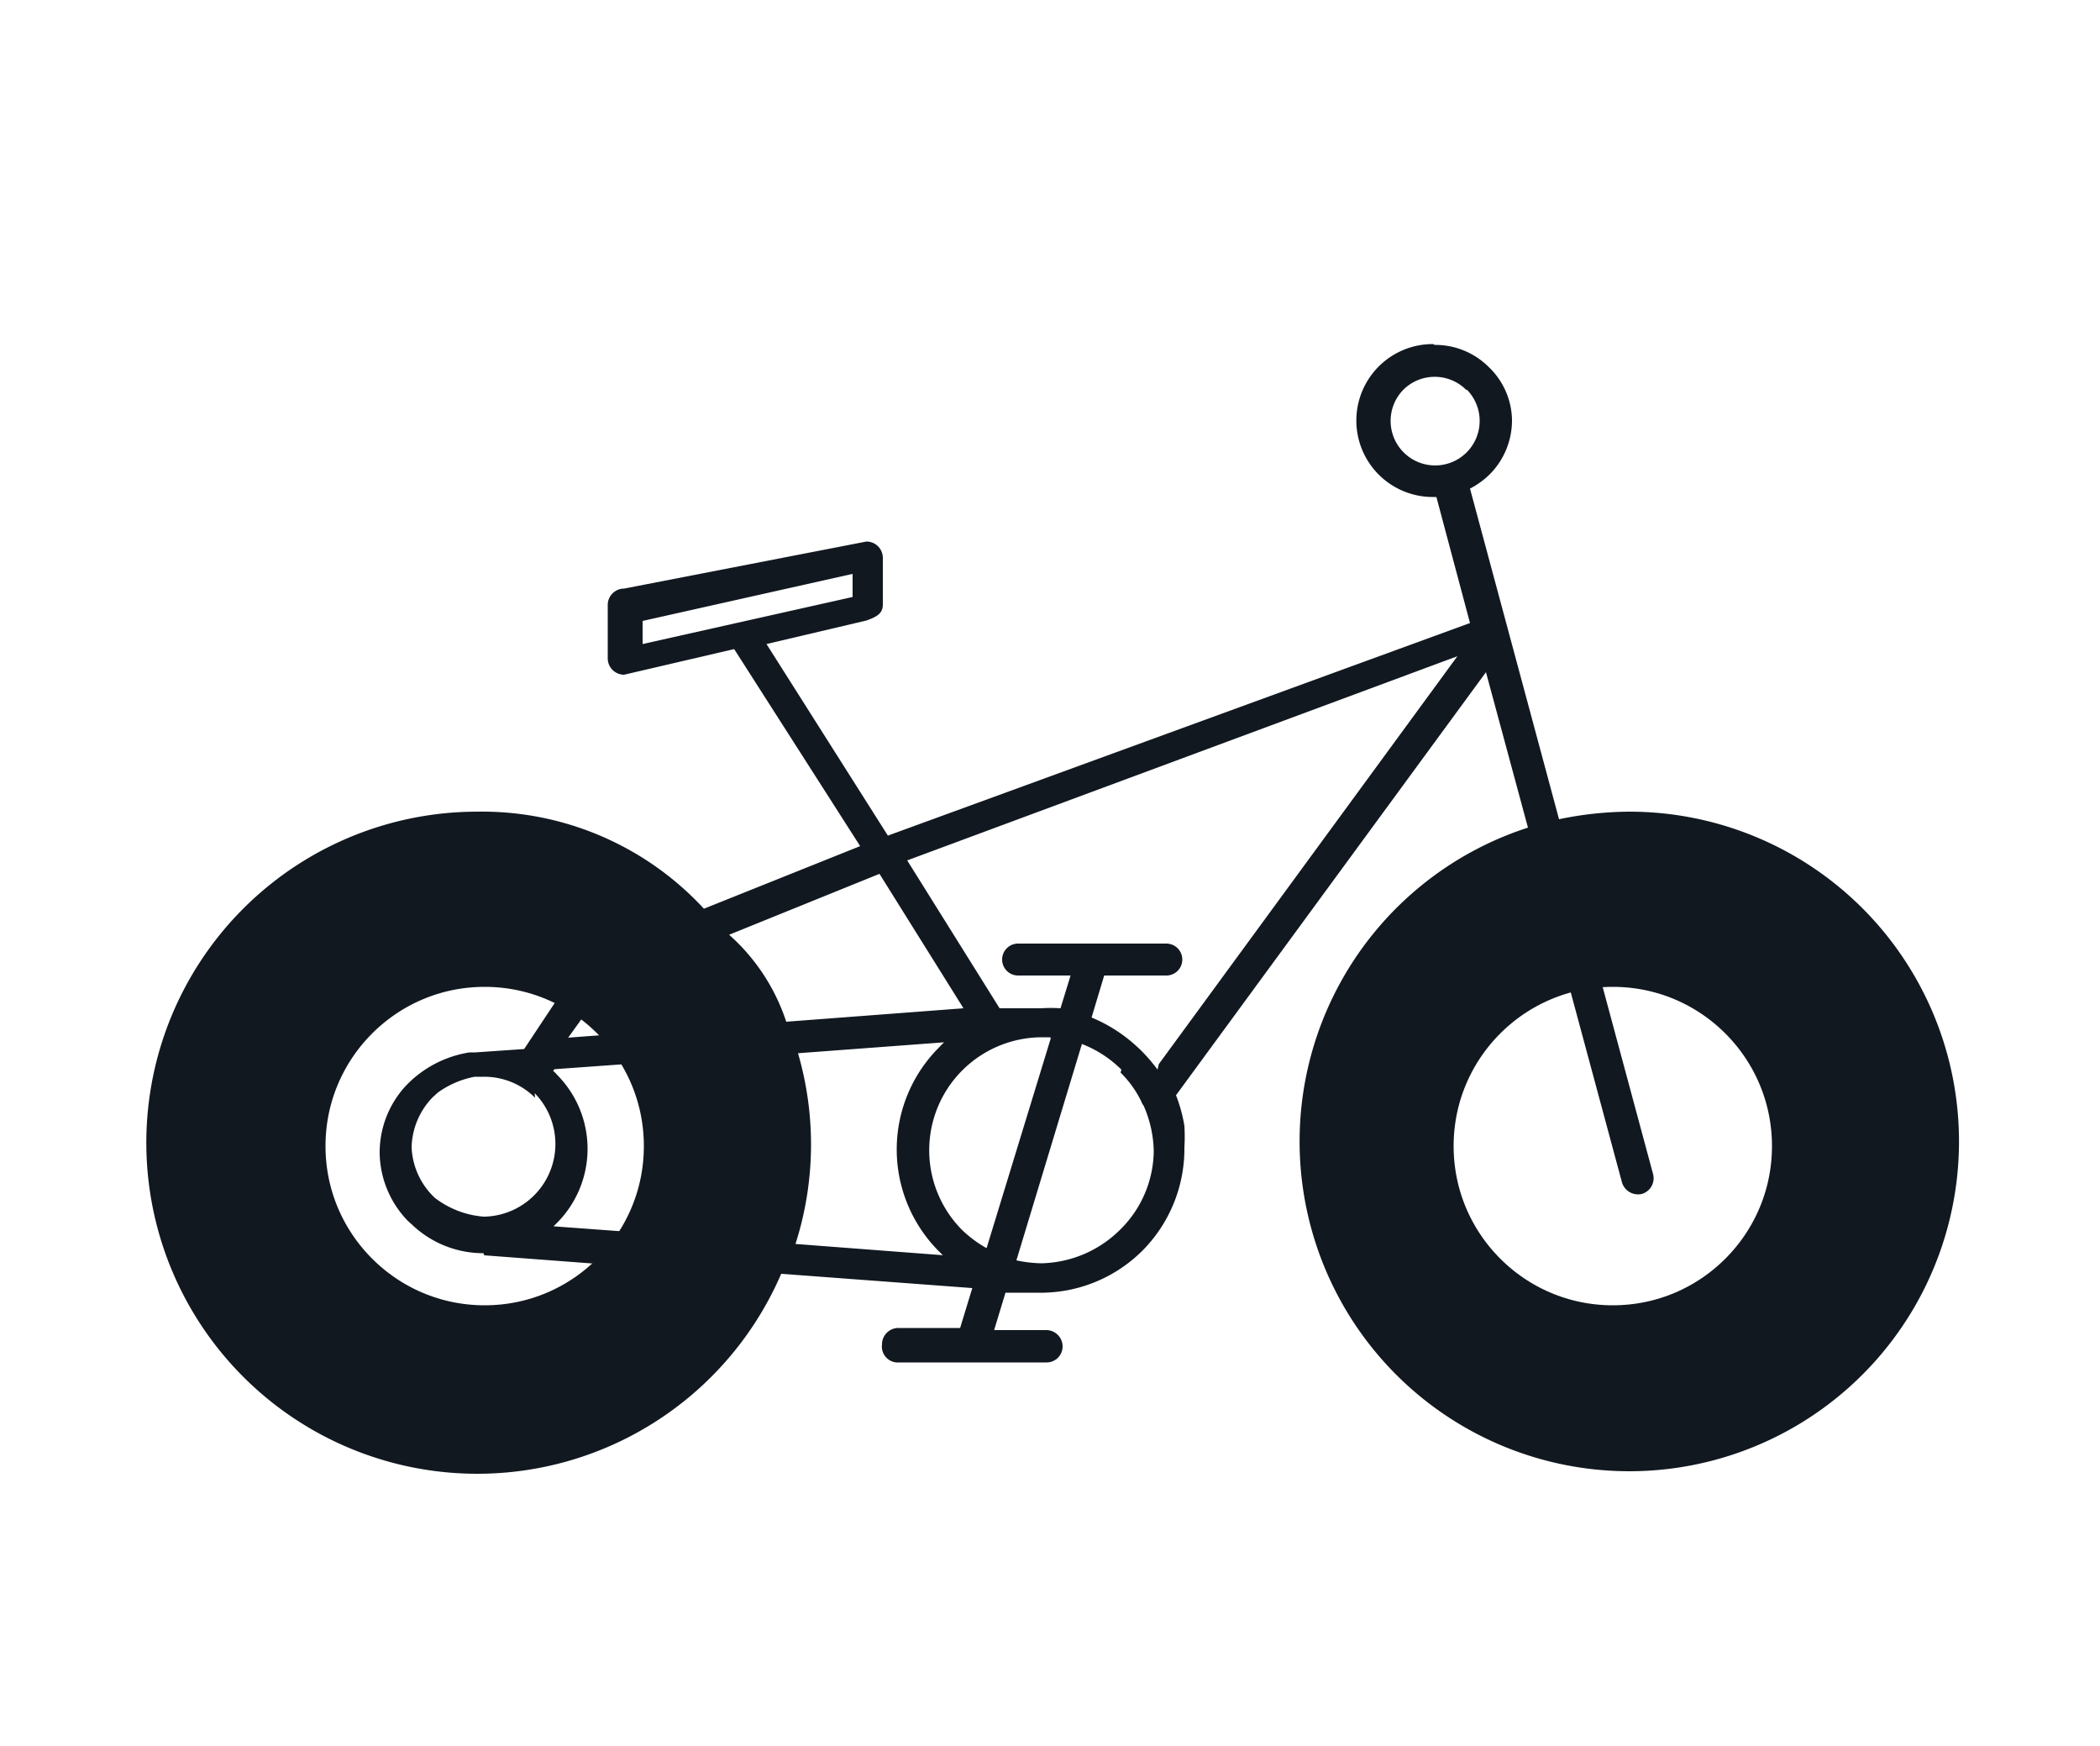
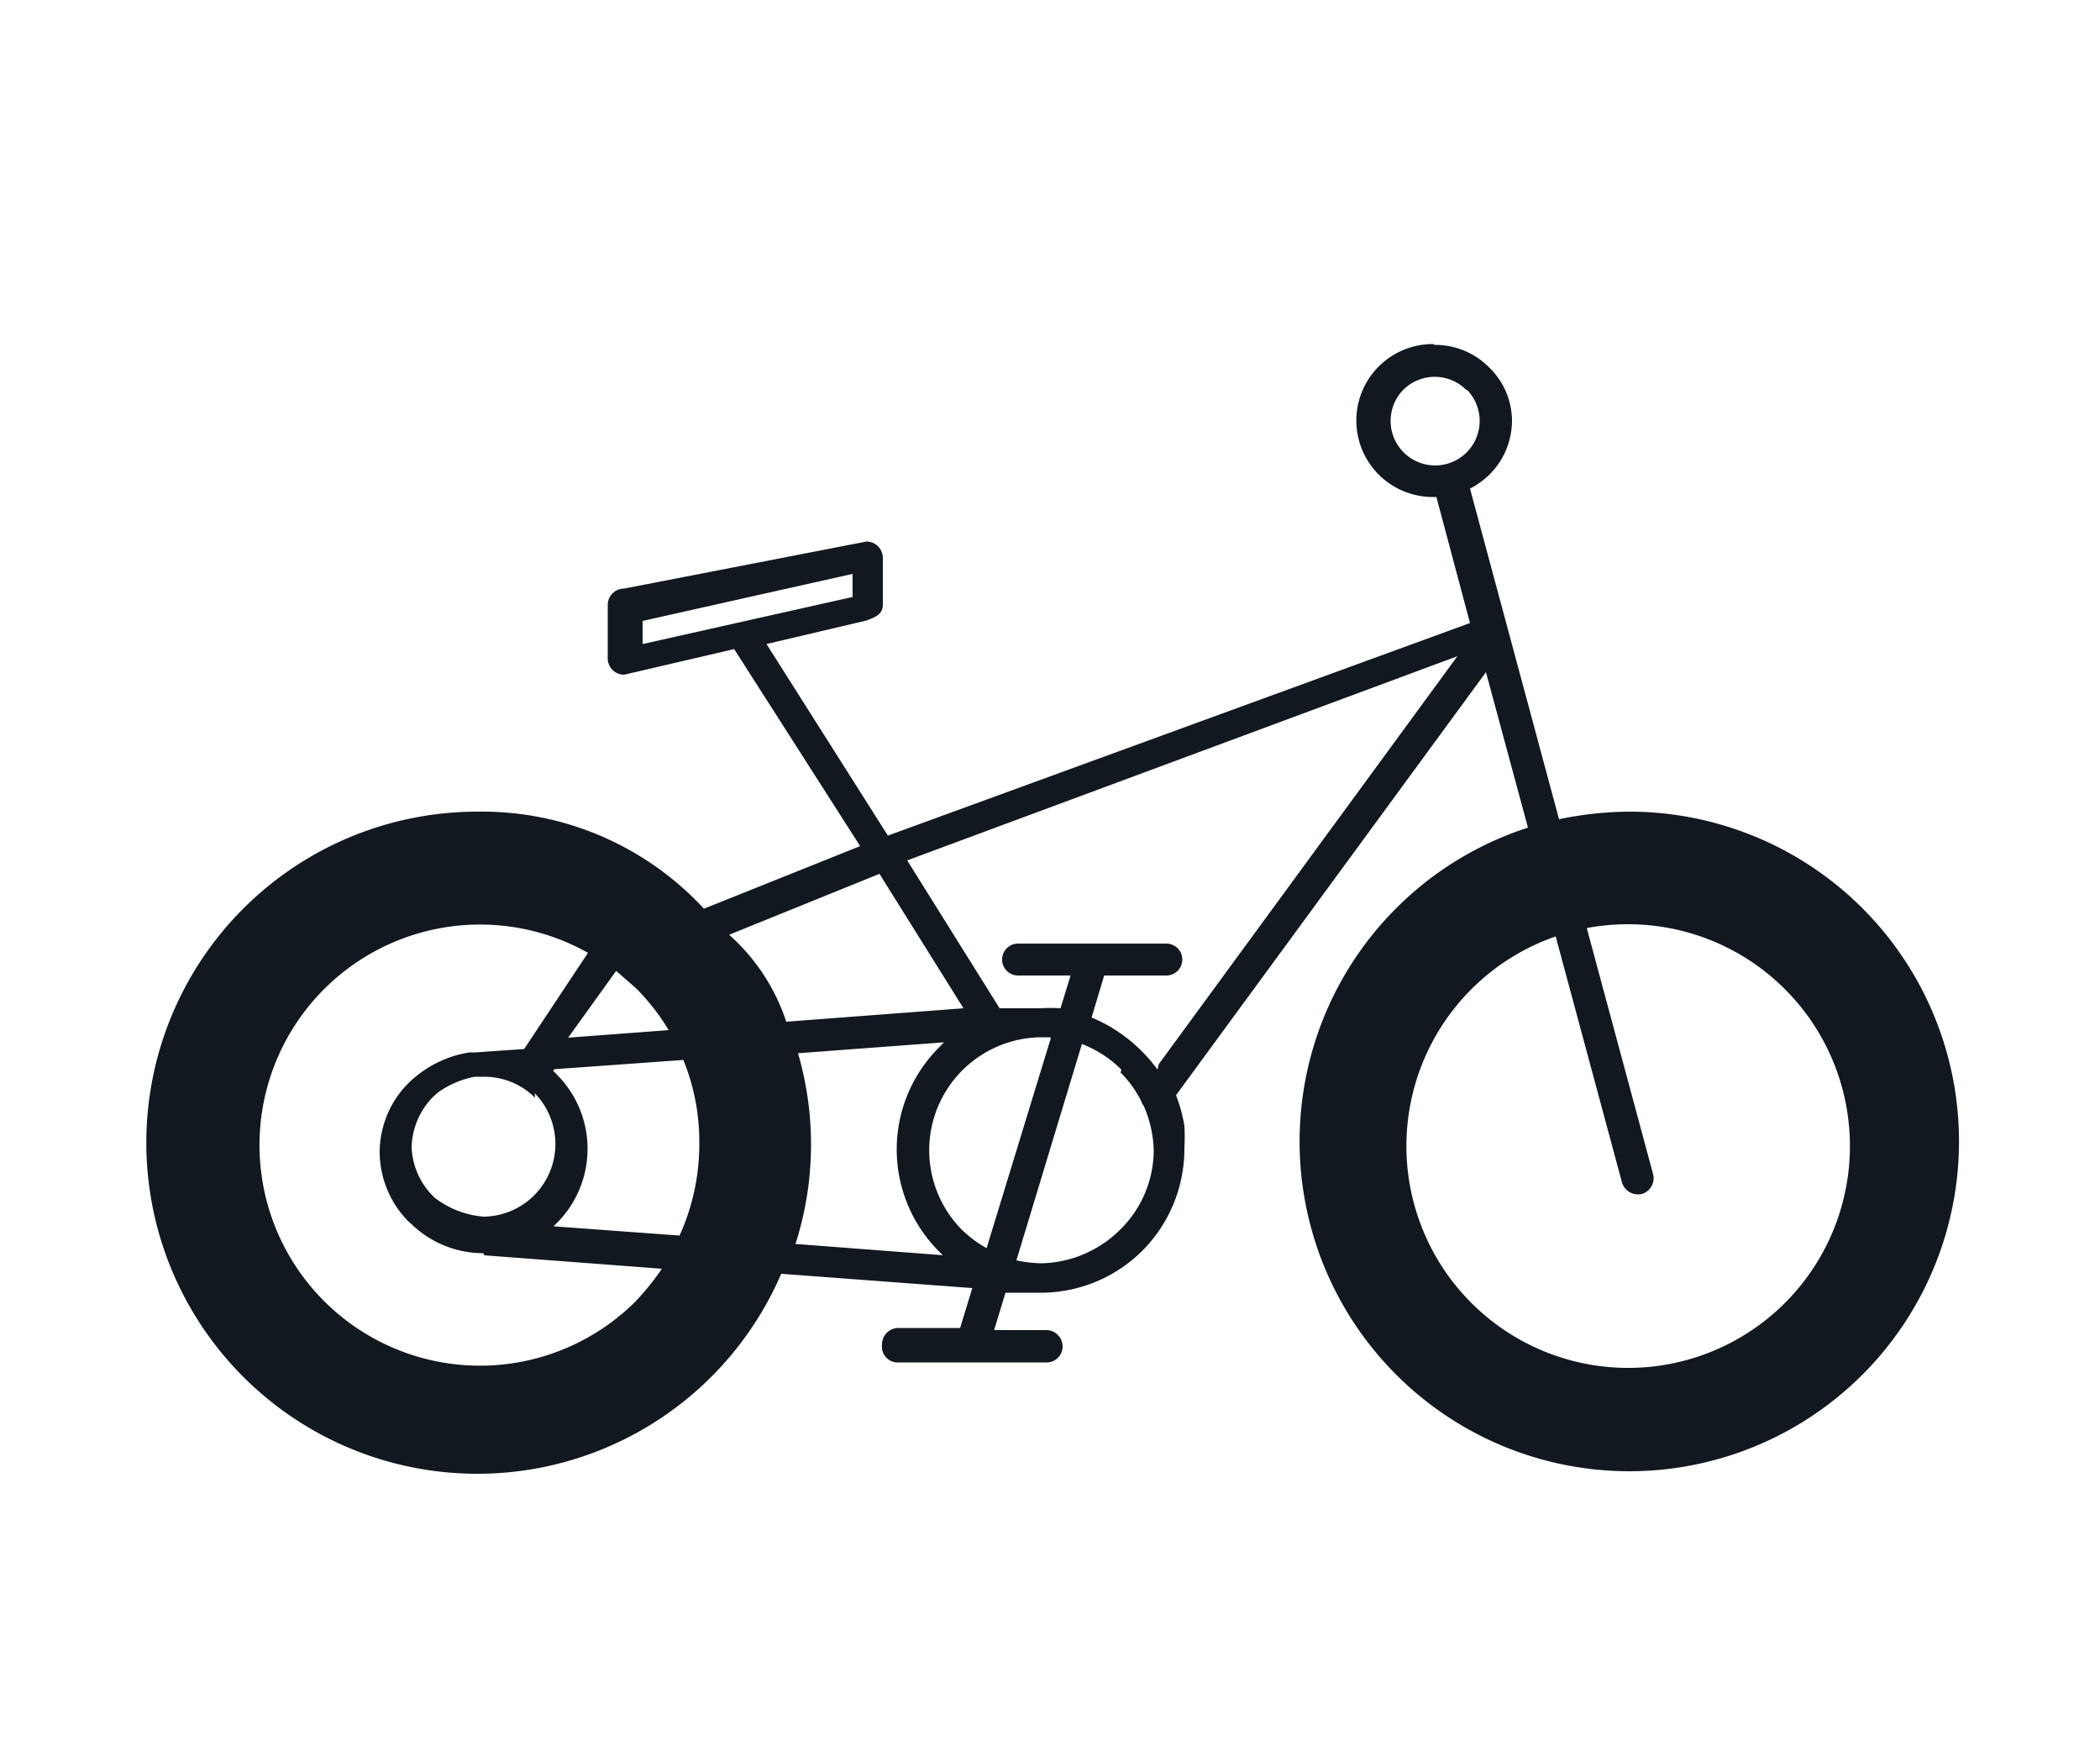
<svg xmlns="http://www.w3.org/2000/svg" id="Calque_1" data-name="Calque 1" viewBox="0 0 50 41.55">
  <defs>
    <style>.cls-1{fill:none;stroke:#111820;stroke-miterlimit:10;stroke-width:3px;}.cls-2{fill:#111820;fill-rule:evenodd;}</style>
  </defs>
-   <circle class="cls-1" cx="38.4" cy="27.28" r="5.29" />
-   <circle class="cls-1" cx="11.54" cy="27.28" r="5.29" />
  <path class="cls-2" d="M34.16,8.21a1.8,1.8,0,0,1,1.29.53l0,0A1.78,1.78,0,0,1,36,10a1.82,1.82,0,0,1-.53,1.29,1.94,1.94,0,0,1-.47.34l2.12,7.87a8.39,8.39,0,0,1,1.68-.18,7.85,7.85,0,1,1-2.42.38l-1-3.7L28,26.07a3.58,3.58,0,0,1,.2.73,4.38,4.38,0,0,1,0,.51h0v.05a3.44,3.44,0,0,1-1,2.41l0,0a3.43,3.43,0,0,1-2.35,1h-.38l-.53,0-.27.89h1.25a.39.39,0,0,1,.38.39.38.38,0,0,1-.38.38H21.41A.38.38,0,0,1,21,32a.39.39,0,0,1,.38-.39h1.48l.29-.95-4.55-.34a7.88,7.88,0,1,1-7.24-11,7.19,7.19,0,0,1,5.4,2.31l3.72-1.49-3-4.69-2.62.61a.39.39,0,0,1-.39-.38V14.39a.39.39,0,0,1,.39-.38l5.77-1.12a.39.39,0,0,1,.39.39l0,1.11c0,.21-.14.29-.39.38l-2.38.56,2.89,4.56L35,14.83l-.8-3h-.08a1.82,1.82,0,0,1-1.29-3.11h0a1.82,1.82,0,0,1,1.29-.53ZM22.45,29.88l-.08-.08a3.43,3.43,0,0,1,0-4.88,1.14,1.14,0,0,1,.11-.11L19,25.07a7.76,7.76,0,0,1-.06,4.54l3.54.27Zm4.25-4.42a2.73,2.73,0,0,0-.94-.61L24.2,30a3,3,0,0,0,.6.07h0a2.74,2.74,0,0,0,1.87-.8,2.66,2.66,0,0,0,.8-1.87v0h0a2.79,2.79,0,0,0-.24-1.08.39.39,0,0,1-.06-.11,2.51,2.51,0,0,0-.49-.68ZM25,24.69H24.8a2.69,2.69,0,0,0-1.9,4.58,2.83,2.83,0,0,0,.59.44l1.53-5Zm-11.83.8a.94.94,0,0,1,.1.1h0a2.5,2.5,0,0,1,0,3.51h0l-.09.09,3,.22a5.26,5.26,0,0,0,.47-2.18,5.15,5.15,0,0,0-.38-2l-3.07.22Zm-1.66,4.34a2.46,2.46,0,0,1-1.7-.68l-.1-.09a2.37,2.37,0,0,1-.67-1.59h0v0h0v0h0v0h0v0h0v0h0a2.34,2.34,0,0,1,.6-1.6,2.66,2.66,0,0,1,1.54-.82l.09,0h.05l1.16-.08L14,22.68A5.25,5.25,0,1,0,15.11,31a6.15,6.15,0,0,0,.65-.8l-4.23-.32Zm1.23-3.7a1.71,1.71,0,0,0-1.22-.5h-.22a2.2,2.2,0,0,0-.88.38l-.12.11a1.77,1.77,0,0,0-.5,1.19h0v0h0v0h0v0h0v0h0a1.75,1.75,0,0,0,.49,1.14h0l.06.06a2.19,2.19,0,0,0,1.17.45,1.73,1.73,0,0,0,1.21-2.94Zm14.85-.8,7.11-9.71L21.6,20.48,23.8,24l.47,0,.52,0a3.44,3.44,0,0,1,.46,0l.24-.78H24.24a.38.38,0,1,1,0-.76h3.53a.38.38,0,1,1,0,.76H26.29l-.3,1a3.63,3.63,0,0,1,1,.62h0a3.75,3.75,0,0,1,.57.62ZM17.36,22.25a4.75,4.75,0,0,1,1.36,2.07L22.94,24h0l-2-3.2m-7.42,3.9,2.4-.18a5.14,5.14,0,0,0-.78-1l-.47-.41-1.15,1.6ZM38.78,22a5.36,5.36,0,0,0-1,.09l1.58,5.86a.39.39,0,0,1-.27.47.4.4,0,0,1-.47-.27l-1.58-5.86A5.28,5.28,0,1,0,38.78,22ZM15.3,15.33l5-1.12v-.55l-5,1.12v.55ZM34.91,9.28a1.06,1.06,0,0,0-1.5,0h0a1.06,1.06,0,1,0,1.52,0Z" />
</svg>